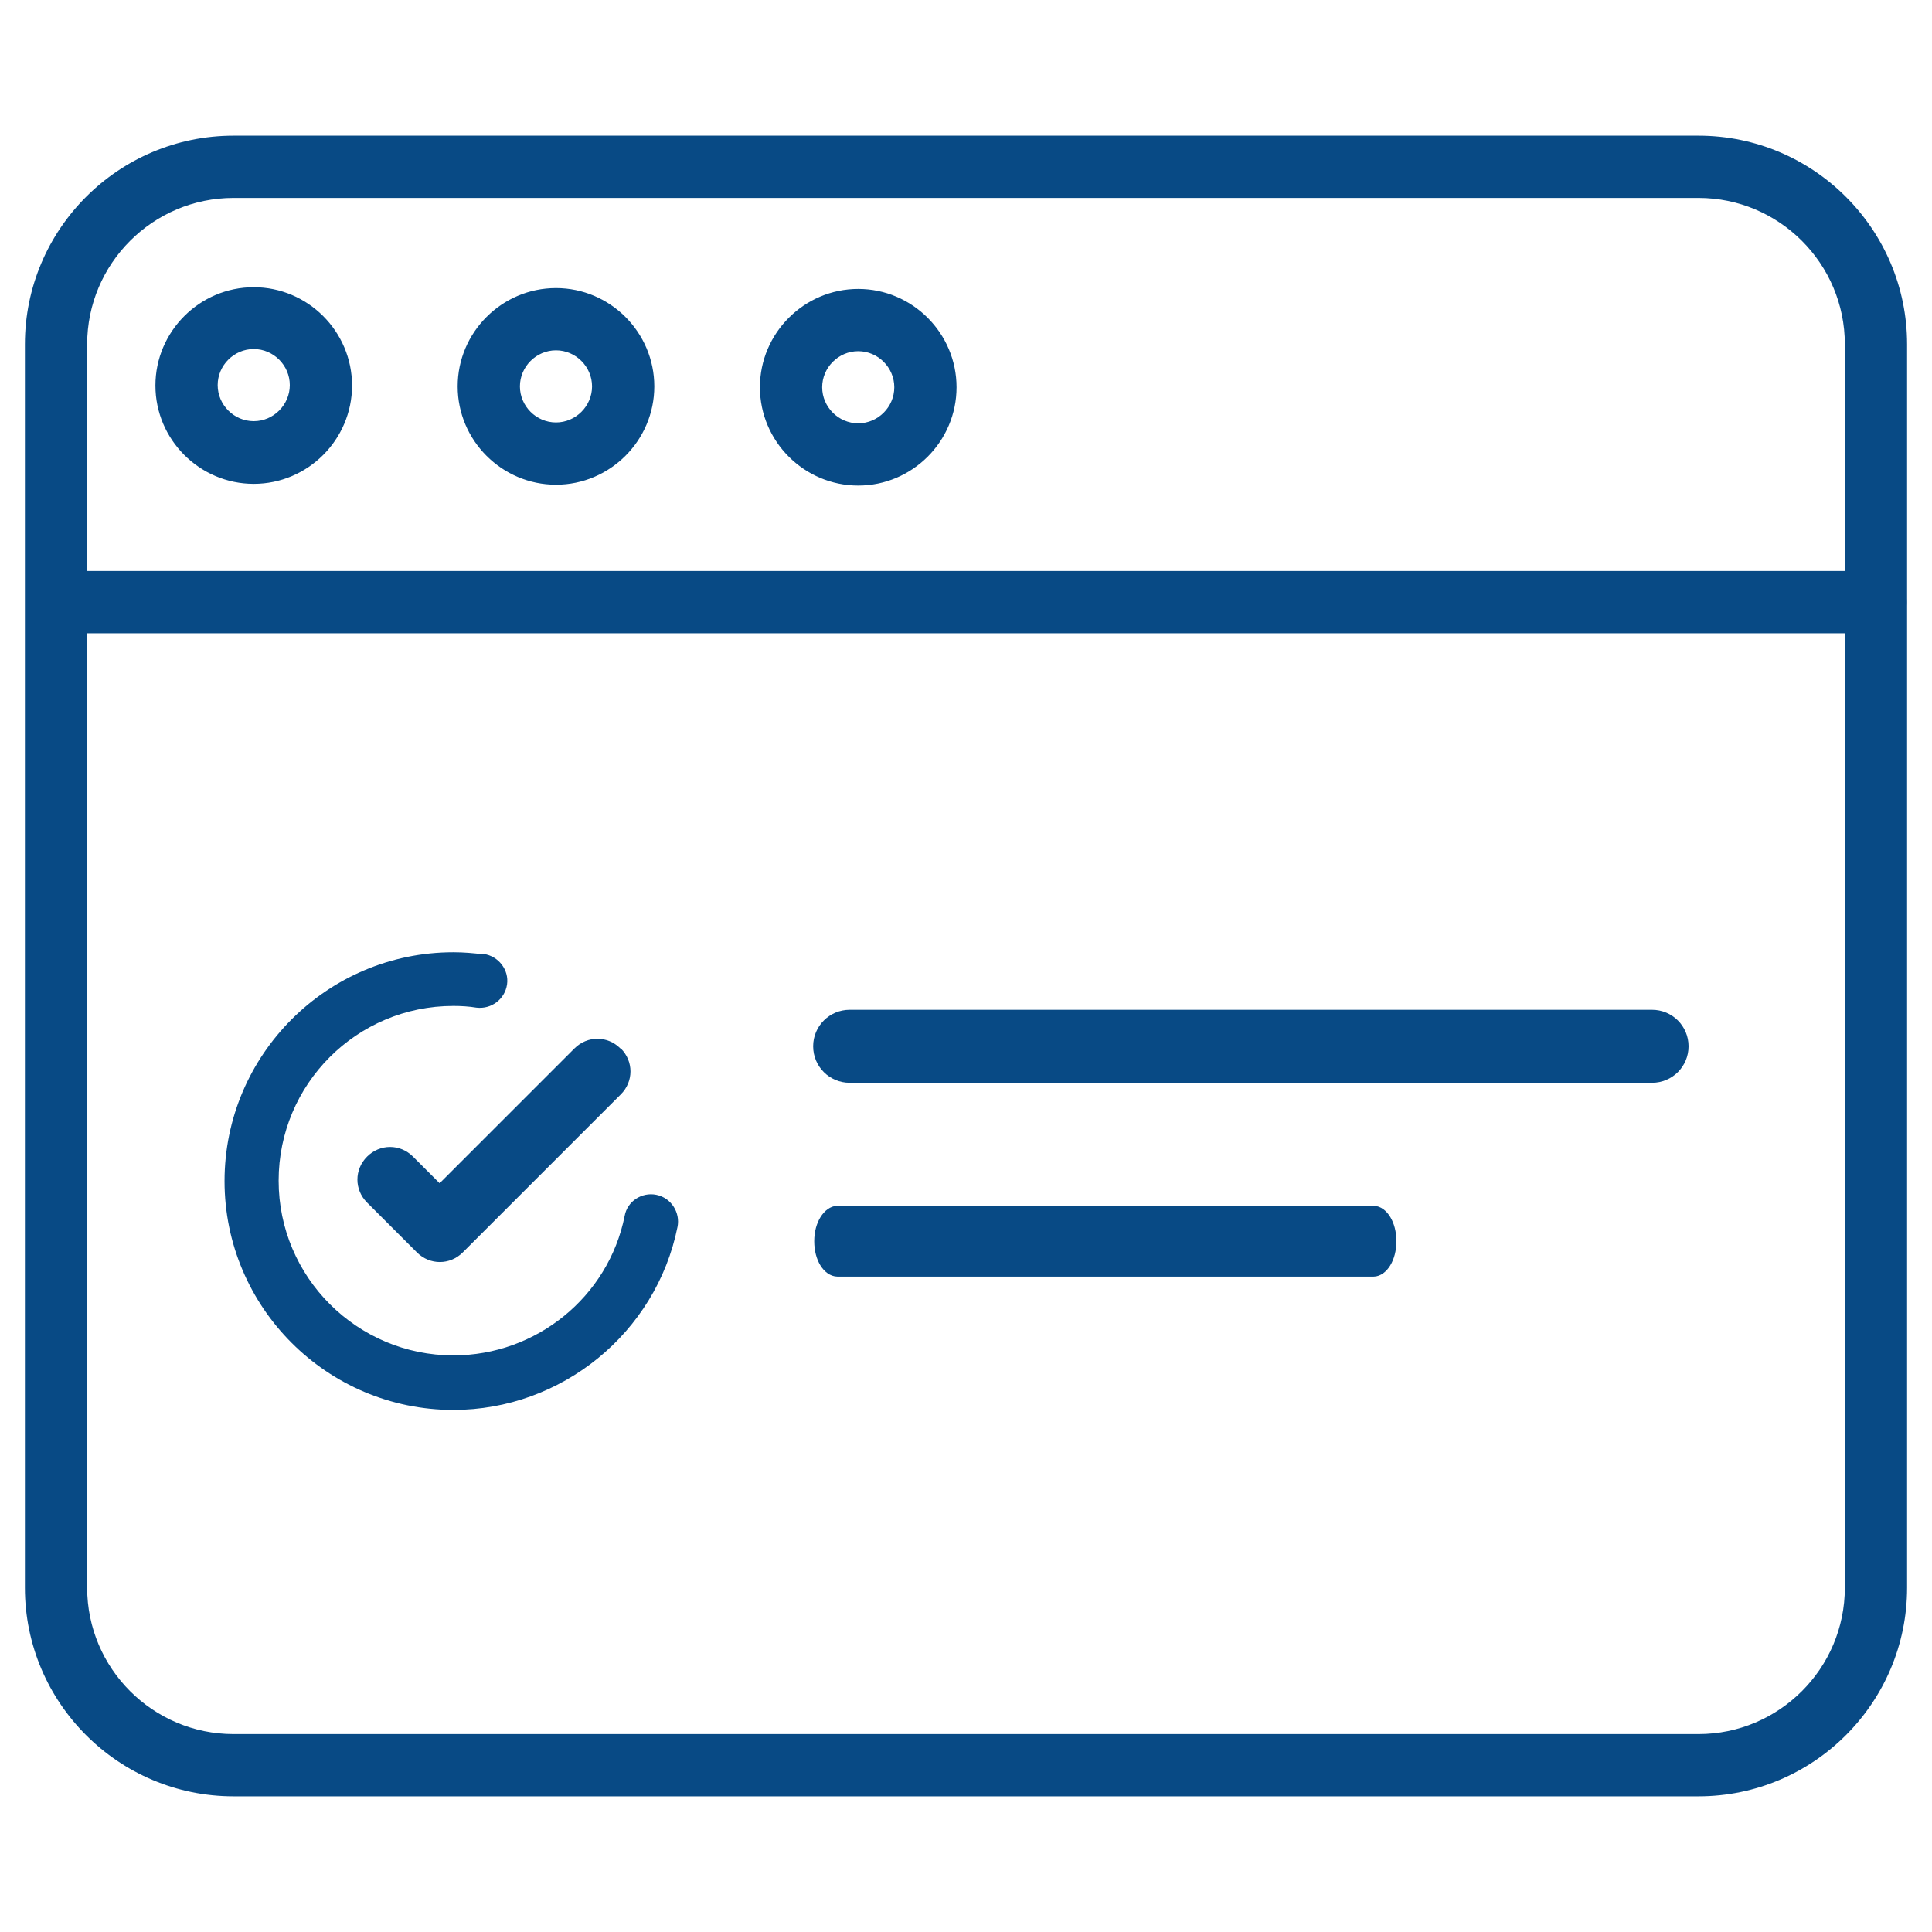
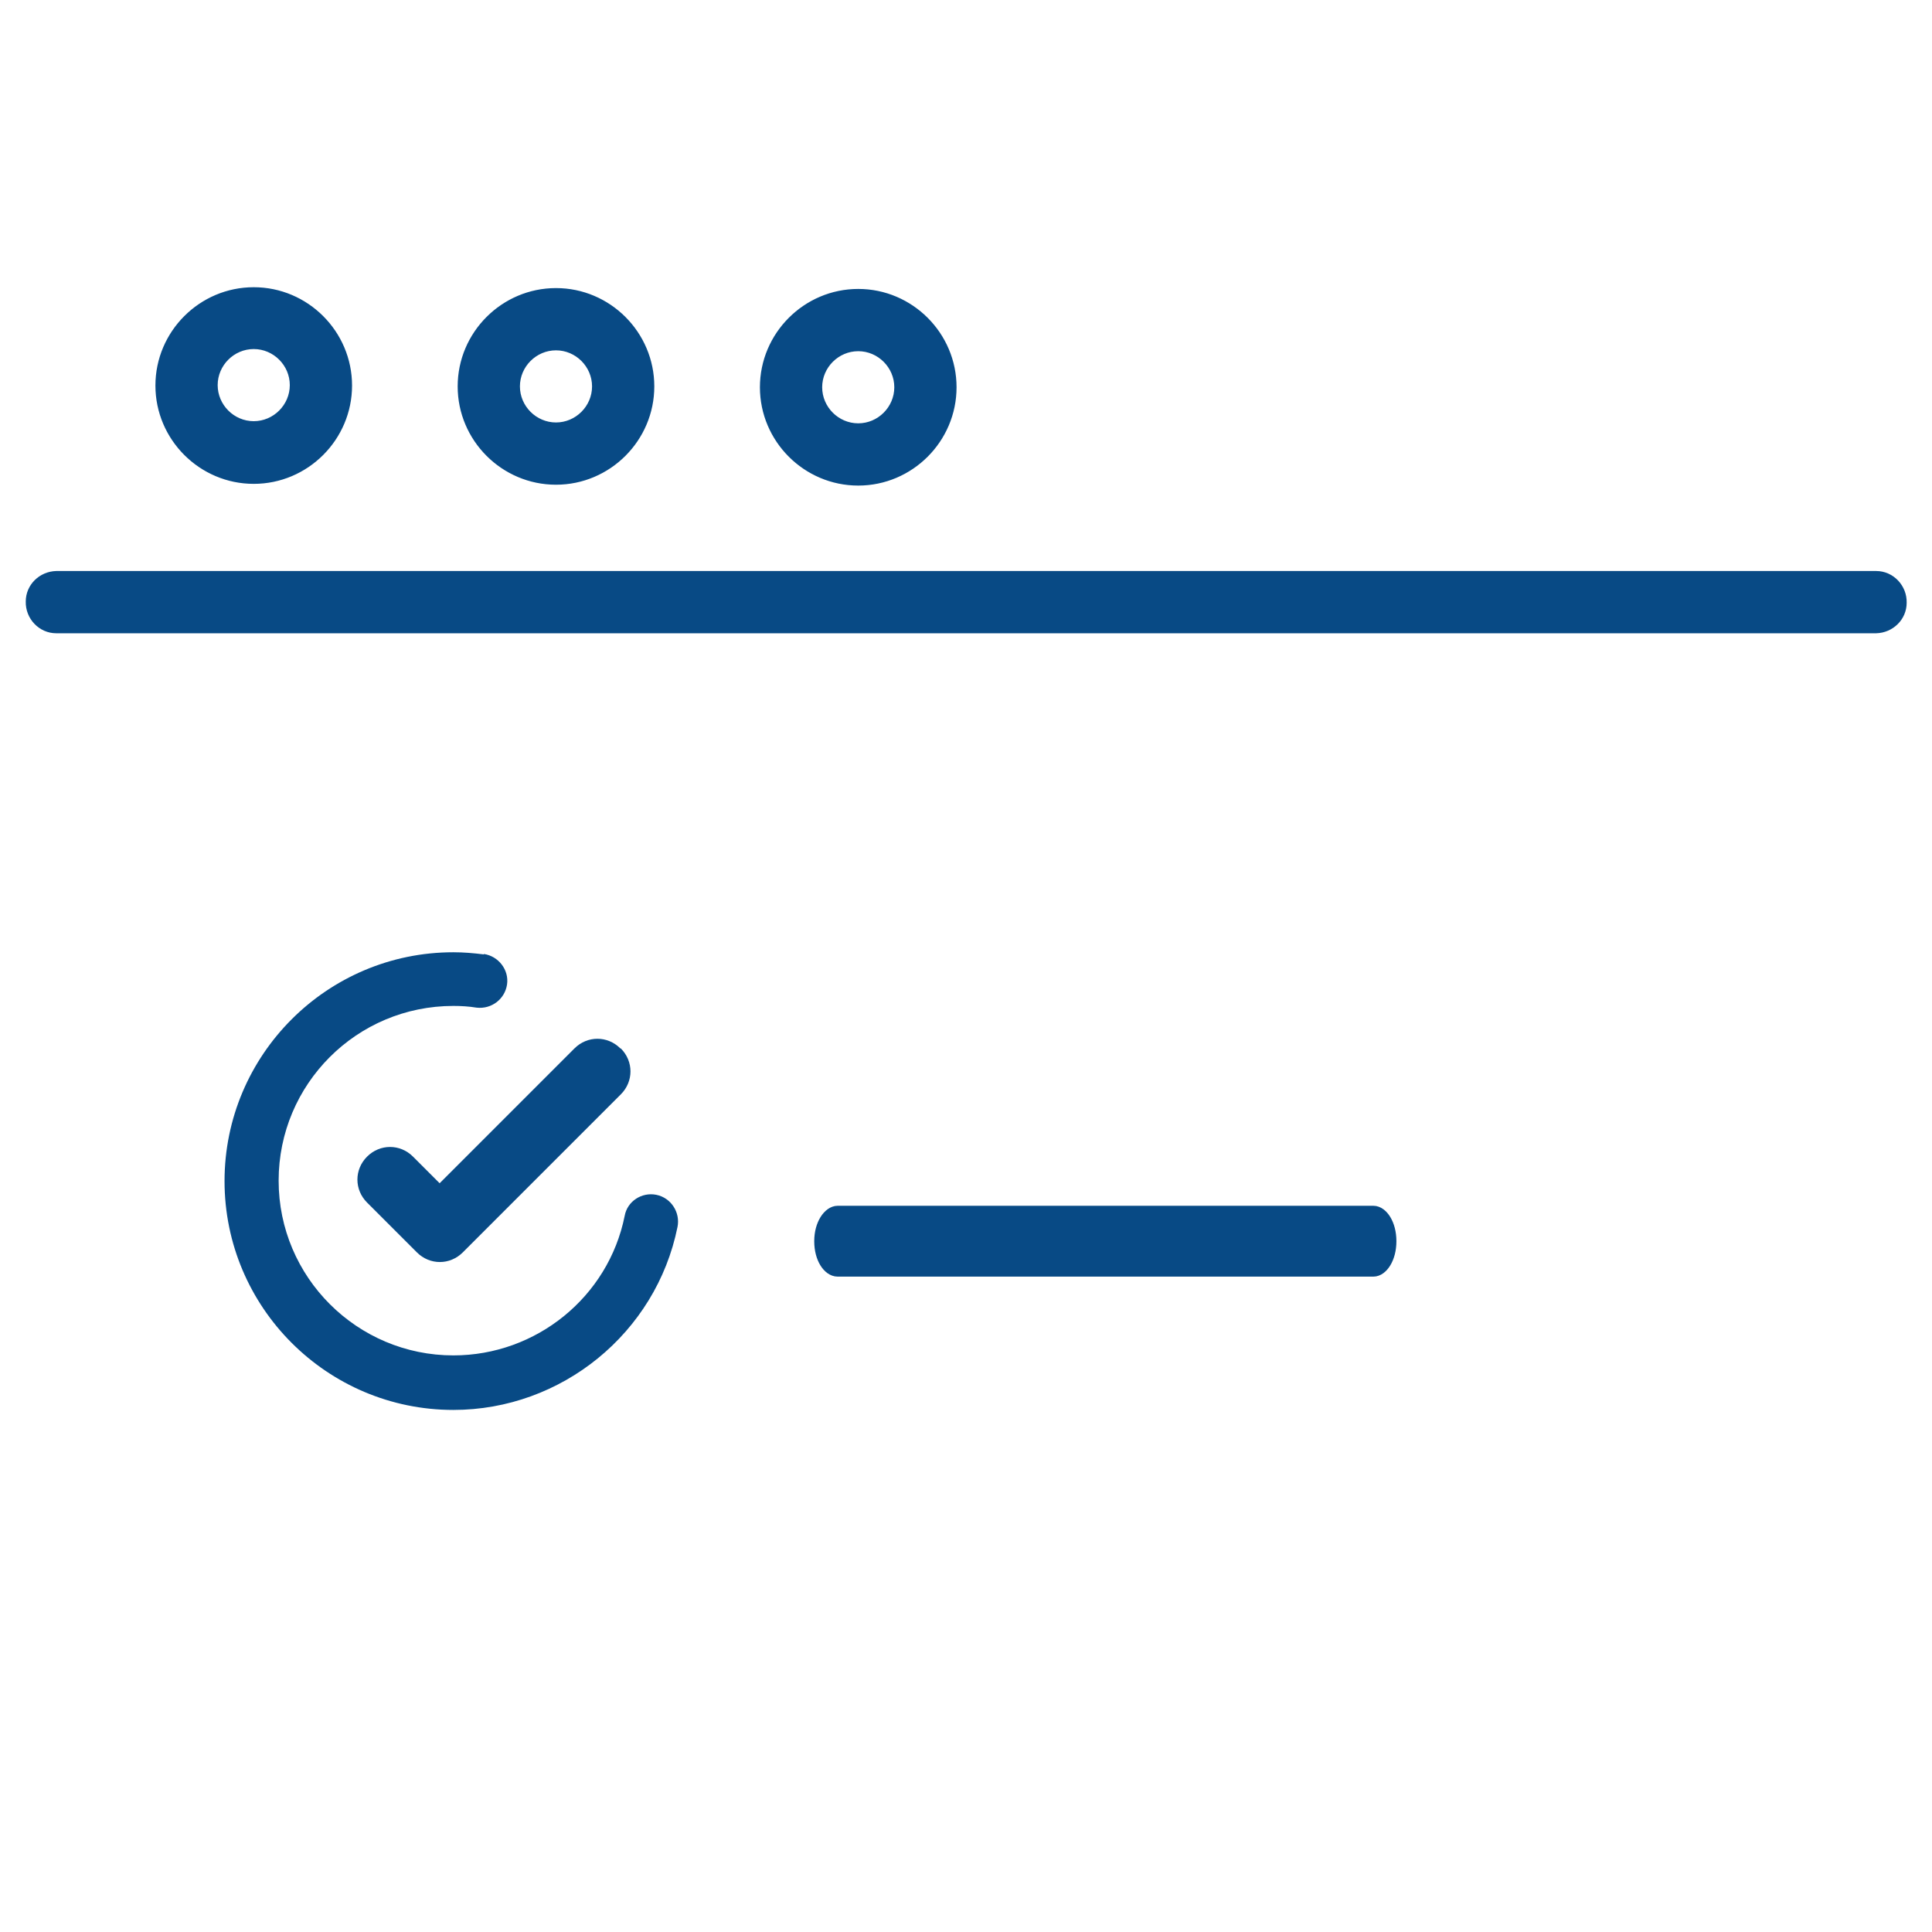
<svg xmlns="http://www.w3.org/2000/svg" id="Layer_1" data-name="Layer 1" viewBox="0 0 45 45">
  <defs>
    <style>
      .cls-1 {
        stroke-width: .35px;
      }

      .cls-1, .cls-2, .cls-3 {
        fill: #084a85;
      }

      .cls-1, .cls-3 {
        stroke: #084a85;
        stroke-miterlimit: 10;
      }

      .cls-3 {
        stroke-width: .4px;
      }
    </style>
  </defs>
  <g>
-     <path class="cls-2" d="M39.56,41.84H5.44c-2.68,0-4.86-2.18-4.86-4.86V8.02C.58,5.34,2.76,3.16,5.44,3.16h34.12c2.68,0,4.86,2.18,4.86,4.86v28.96c0,2.68-2.18,4.86-4.86,4.86ZM5.44,4.61c-1.88,0-3.41,1.53-3.41,3.41v28.96c0,1.88,1.53,3.41,3.41,3.41h34.12c1.88,0,3.41-1.53,3.41-3.41V8.02c0-1.88-1.53-3.41-3.41-3.41H5.44Z" />
-     <path class="cls-2" d="M43.69,14.75H1.31c-.4,0-.72-.34-.71-.74,0-.39.32-.7.71-.71h42.39c.4,0,.72.34.71.74,0,.39-.32.7-.71.71ZM12.95,11.29c-1.26,0-2.29-1.03-2.29-2.29s1.03-2.29,2.29-2.29,2.29,1.03,2.29,2.29-1.03,2.29-2.29,2.29ZM12.95,8.16c-.46,0-.84.38-.84.84s.38.84.84.84.84-.38.84-.84-.38-.84-.84-.84ZM5.91,11.27c-1.26,0-2.29-1.03-2.29-2.29s1.03-2.29,2.29-2.29,2.29,1.03,2.29,2.29-1.03,2.29-2.29,2.29h0ZM5.91,8.13c-.46,0-.84.38-.84.84s.38.84.84.84.84-.38.84-.84-.38-.84-.84-.84h0ZM19.99,11.31c-1.26,0-2.29-1.03-2.29-2.29s1.03-2.29,2.29-2.29,2.29,1.03,2.29,2.29-1.03,2.29-2.29,2.29ZM19.99,8.18c-.46,0-.84.38-.84.84s.38.84.84.84.84-.38.84-.84-.38-.84-.84-.84Z" />
+     <path class="cls-2" d="M43.69,14.75H1.31c-.4,0-.72-.34-.71-.74,0-.39.32-.7.71-.71h42.39c.4,0,.72.34.71.74,0,.39-.32.7-.71.71ZM12.95,11.29c-1.26,0-2.29-1.03-2.29-2.29s1.03-2.29,2.29-2.29,2.29,1.03,2.29,2.29-1.03,2.29-2.29,2.29ZM12.95,8.16c-.46,0-.84.38-.84.84s.38.84.84.84.84-.38.84-.84-.38-.84-.84-.84ZM5.91,11.27c-1.26,0-2.29-1.03-2.29-2.29s1.03-2.29,2.29-2.29,2.29,1.03,2.29,2.29-1.03,2.29-2.29,2.29h0ZM5.91,8.13c-.46,0-.84.38-.84.84s.38.84.84.84.84-.38.84-.84-.38-.84-.84-.84h0ZM19.99,11.31c-1.26,0-2.29-1.03-2.29-2.29s1.03-2.29,2.29-2.29,2.29,1.03,2.29,2.29-1.03,2.29-2.29,2.29ZM19.99,8.18c-.46,0-.84.38-.84.84s.38.84.84.84.84-.38.84-.84-.38-.84-.84-.84" />
  </g>
  <g>
-     <path class="cls-3" d="M38.48,23.72h-18.69c-.36,0-.65.29-.65.65s.29.65.65.65h18.69c.36,0,.65-.29.65-.65s-.29-.65-.65-.65Z" />
    <path class="cls-1" d="M31.99,28.26h-12.48c-.17,0-.37.26-.37.65s.19.65.37.65h12.48c.17,0,.36-.26.36-.65s-.19-.65-.36-.65Z" />
    <path class="cls-2" d="M11.27,22.23c-.24-.03-.47-.05-.71-.05-2.94,0-5.33,2.39-5.33,5.33s2.39,5.33,5.33,5.33c2.52,0,4.72-1.79,5.22-4.26.07-.34-.15-.68-.49-.75-.34-.07-.68.15-.74.49-.38,1.89-2.06,3.25-3.99,3.25-2.24,0-4.07-1.82-4.07-4.07s1.82-4.07,4.07-4.07c.17,0,.36.01.54.04.35.04.66-.2.71-.54.05-.34-.2-.66-.54-.71Z" />
  </g>
  <path class="cls-2" d="M14.45,24.42c-.3-.3-.77-.3-1.07,0l-3.14,3.14-.62-.62c-.3-.3-.77-.3-1.07,0-.3.3-.3.77,0,1.07l1.16,1.16c.3.3.77.3,1.07,0l3.68-3.68c.3-.3.3-.77,0-1.07Z" />
</svg>